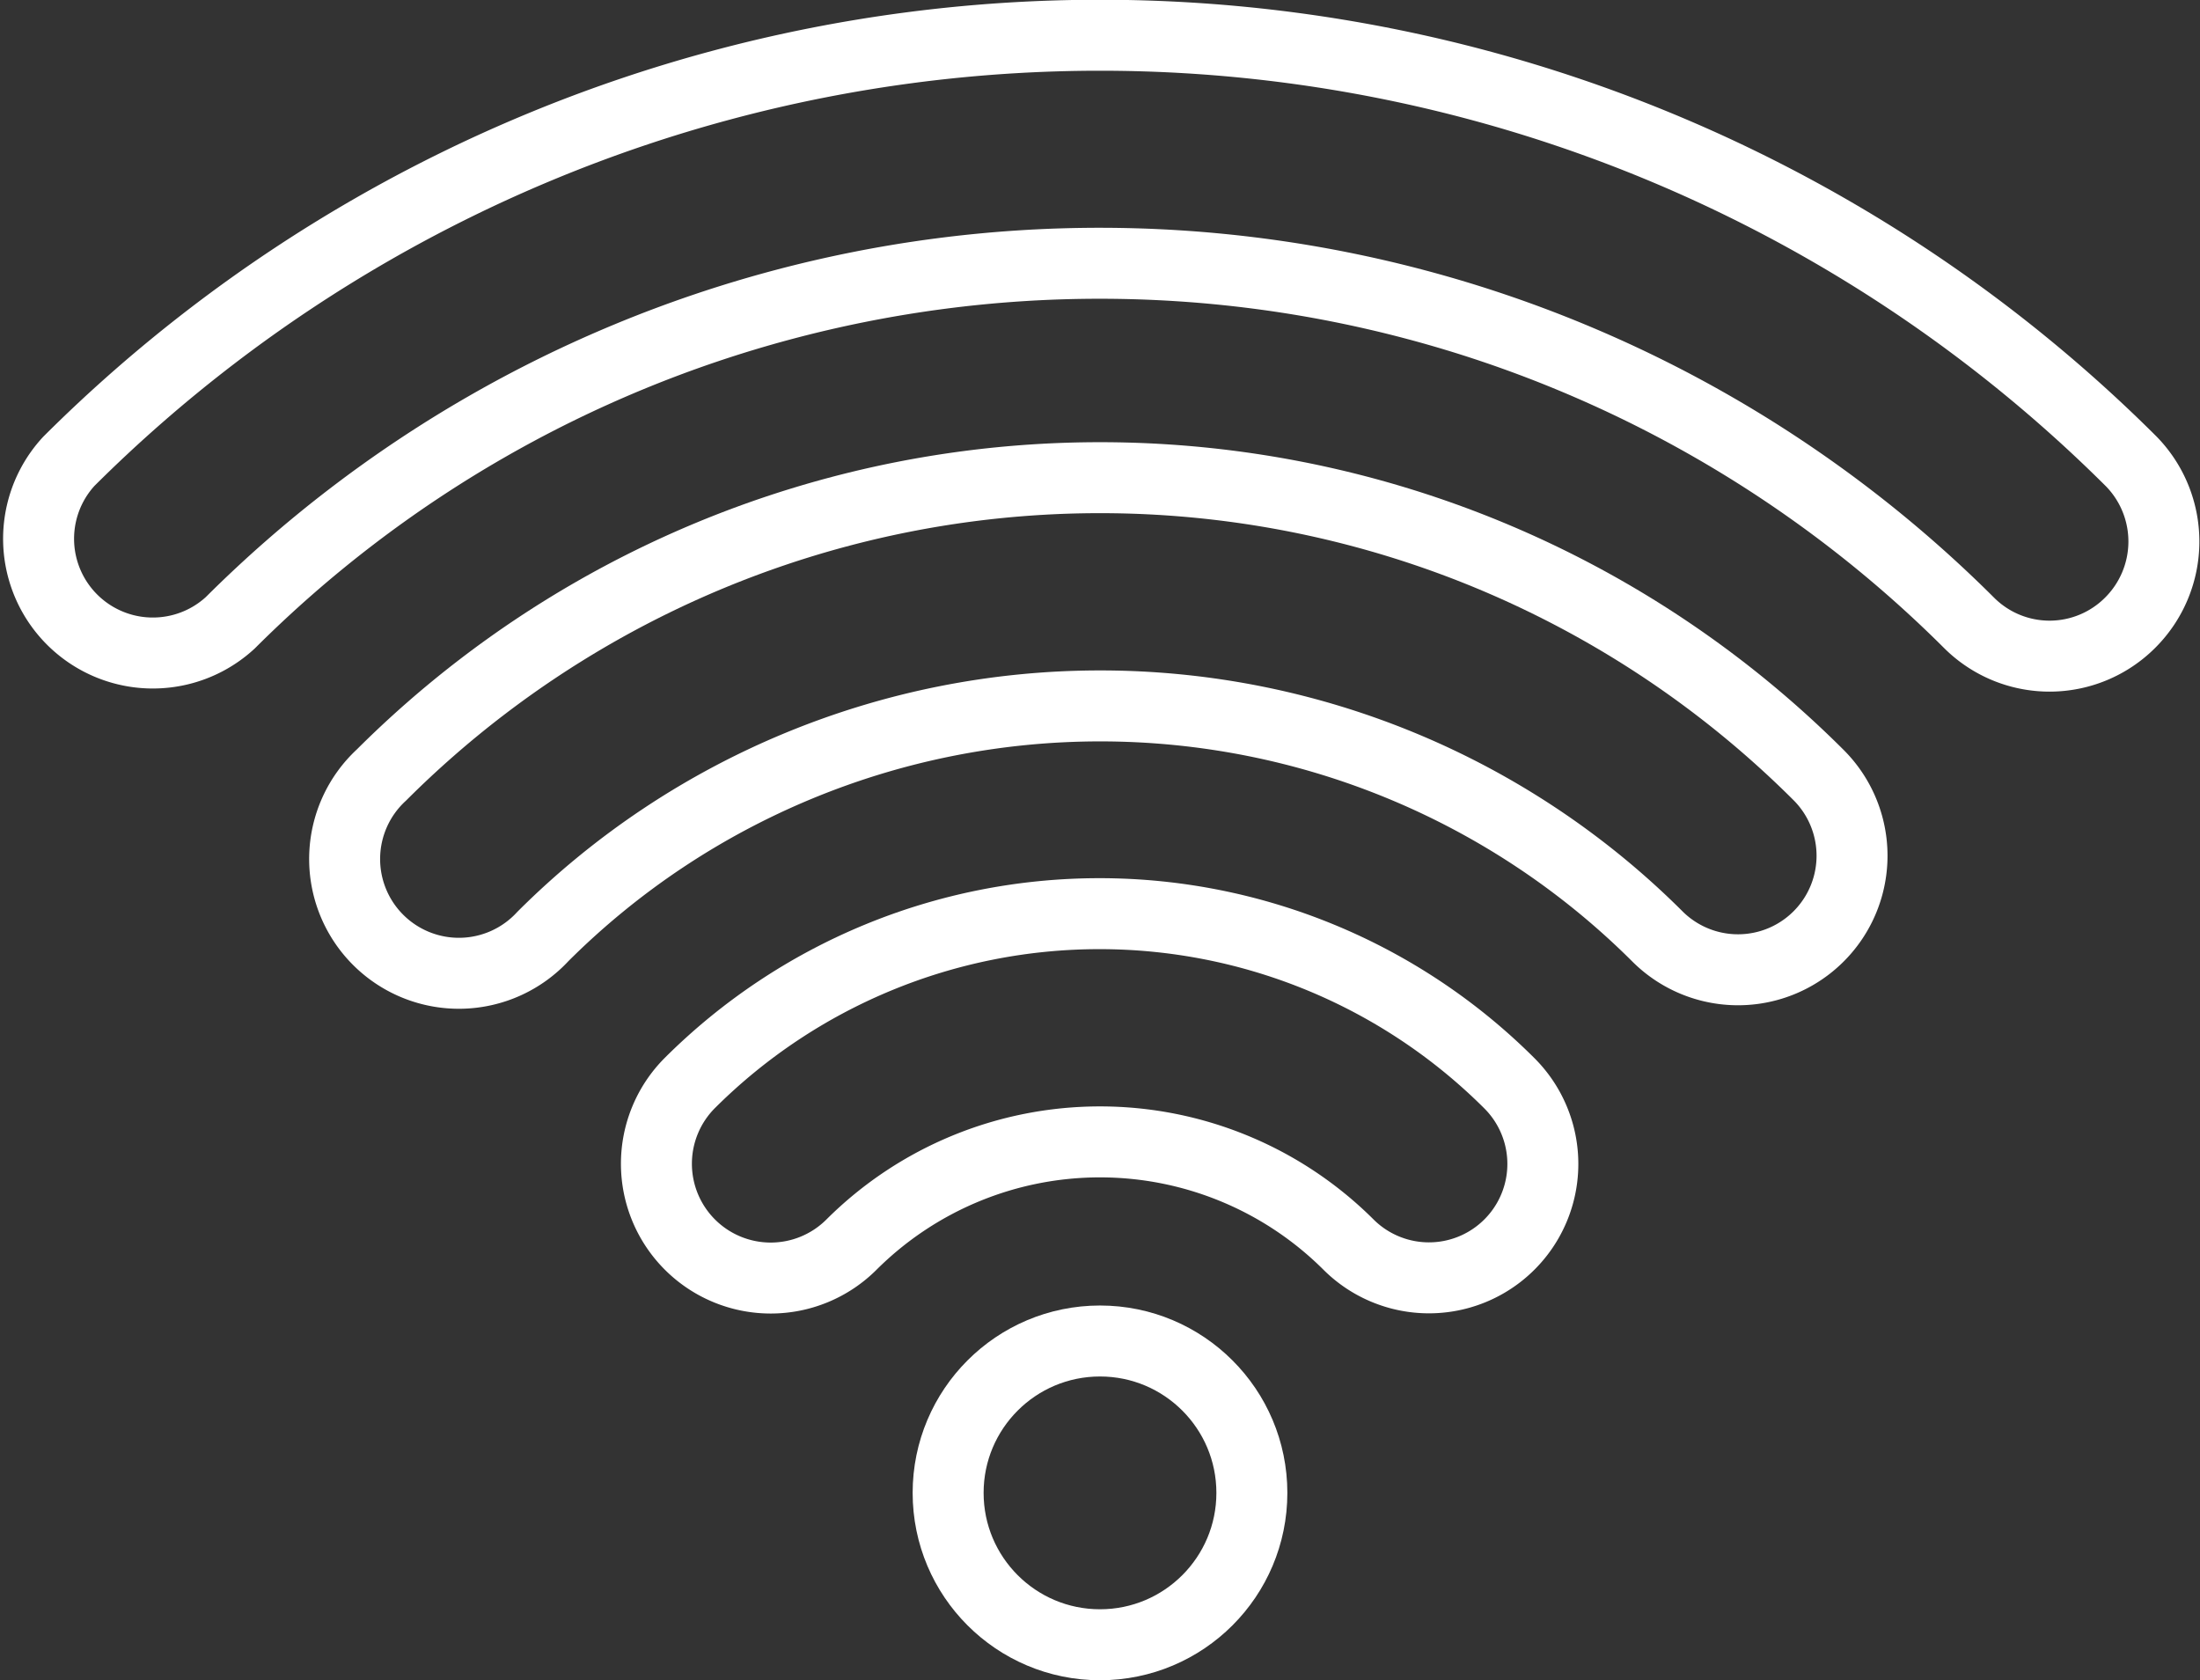
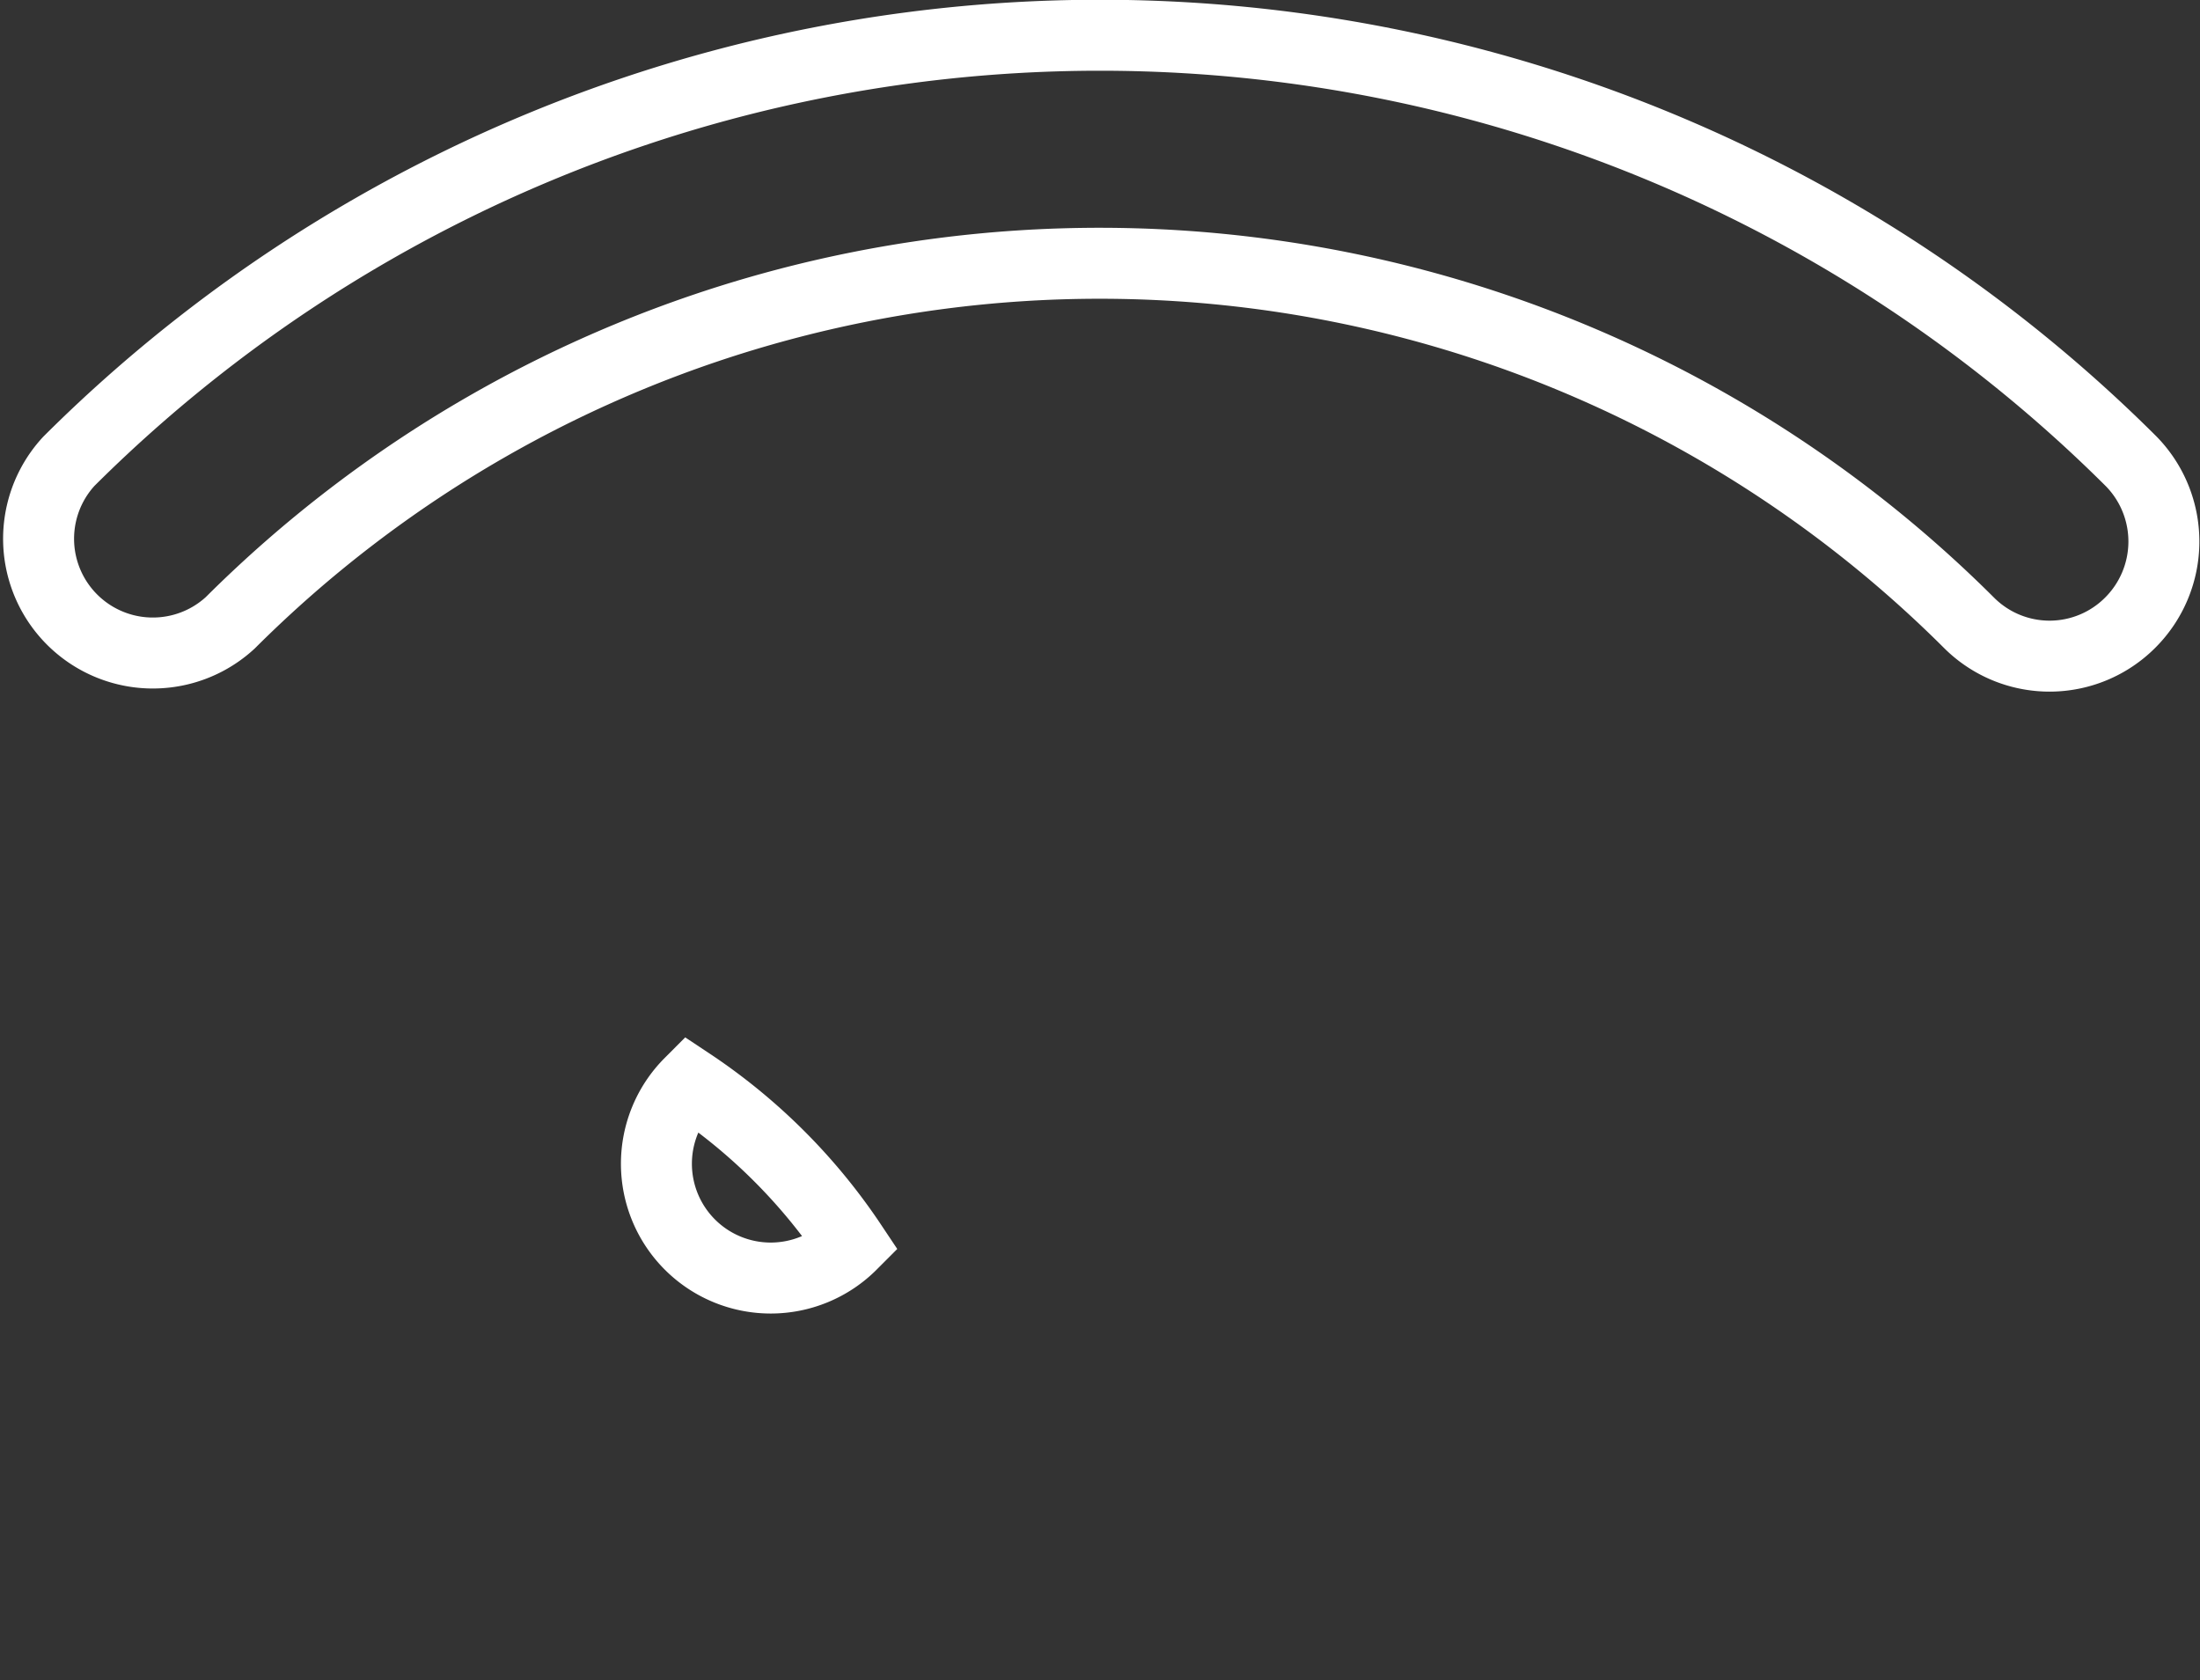
<svg xmlns="http://www.w3.org/2000/svg" viewBox="0 0 62 47.35">
  <rect x="0" y="0" width="62" height="47.35" fill="#333333" stroke="none" />
  <defs>
    <style>.cls-1{fill:none;stroke:#fff;stroke-miterlimit:10;stroke-width:2px;}</style>
  </defs>
  <title>service-wifi</title>
  <g id="Layer_2" data-name="Layer 2">
    <g id="Layer_1-2" data-name="Layer 1">
-       <path class="cls-1" d="M10.75,21.84a3.22,3.22,0,1,0,4.55,4.55,22.23,22.23,0,0,1,31.41,0,3.21,3.21,0,1,0,4.54-4.55A28.66,28.66,0,0,0,10.75,21.84Z" />
-       <path class="cls-1" d="M19.44,30.52A3.22,3.22,0,1,0,24,35.07a9.92,9.92,0,0,1,14,0,3.21,3.21,0,0,0,4.54-4.54A16.35,16.35,0,0,0,19.44,30.52Z" />
-       <circle class="cls-1" cx="31" cy="42.07" r="4.28" />
+       <path class="cls-1" d="M19.44,30.52A3.22,3.22,0,1,0,24,35.07A16.35,16.35,0,0,0,19.44,30.52Z" />
      <path class="cls-1" d="M60.06,13A41.17,41.17,0,0,0,1.94,13a3.22,3.22,0,0,0,4.55,4.55,34.69,34.69,0,0,1,49,0,3.21,3.21,0,0,0,4.54,0A3.23,3.23,0,0,0,60.06,13Z" />
    </g>
  </g>
</svg>